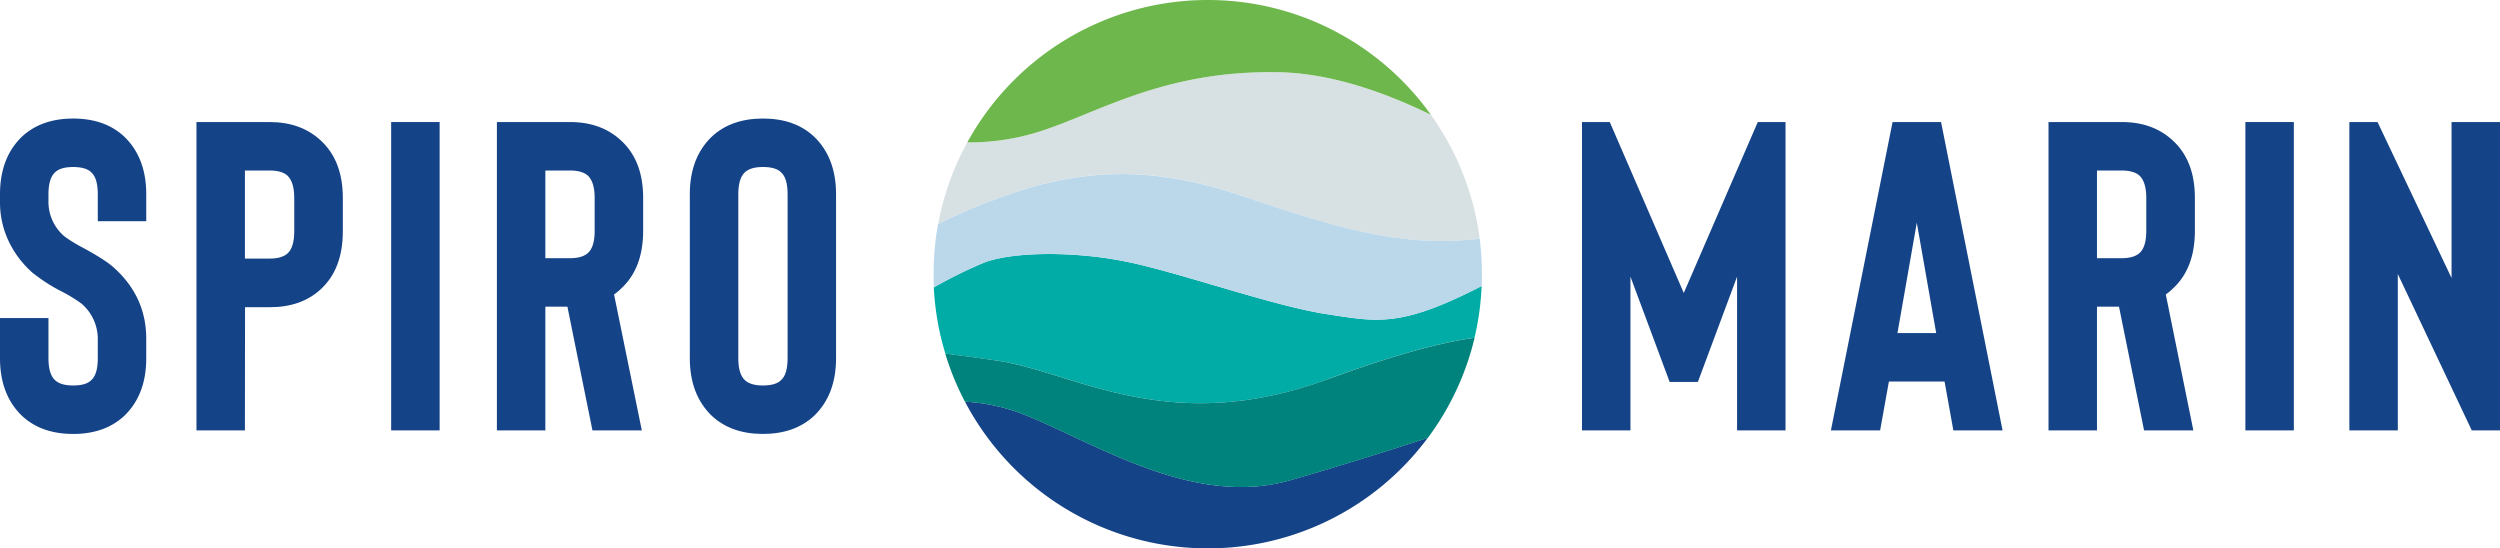
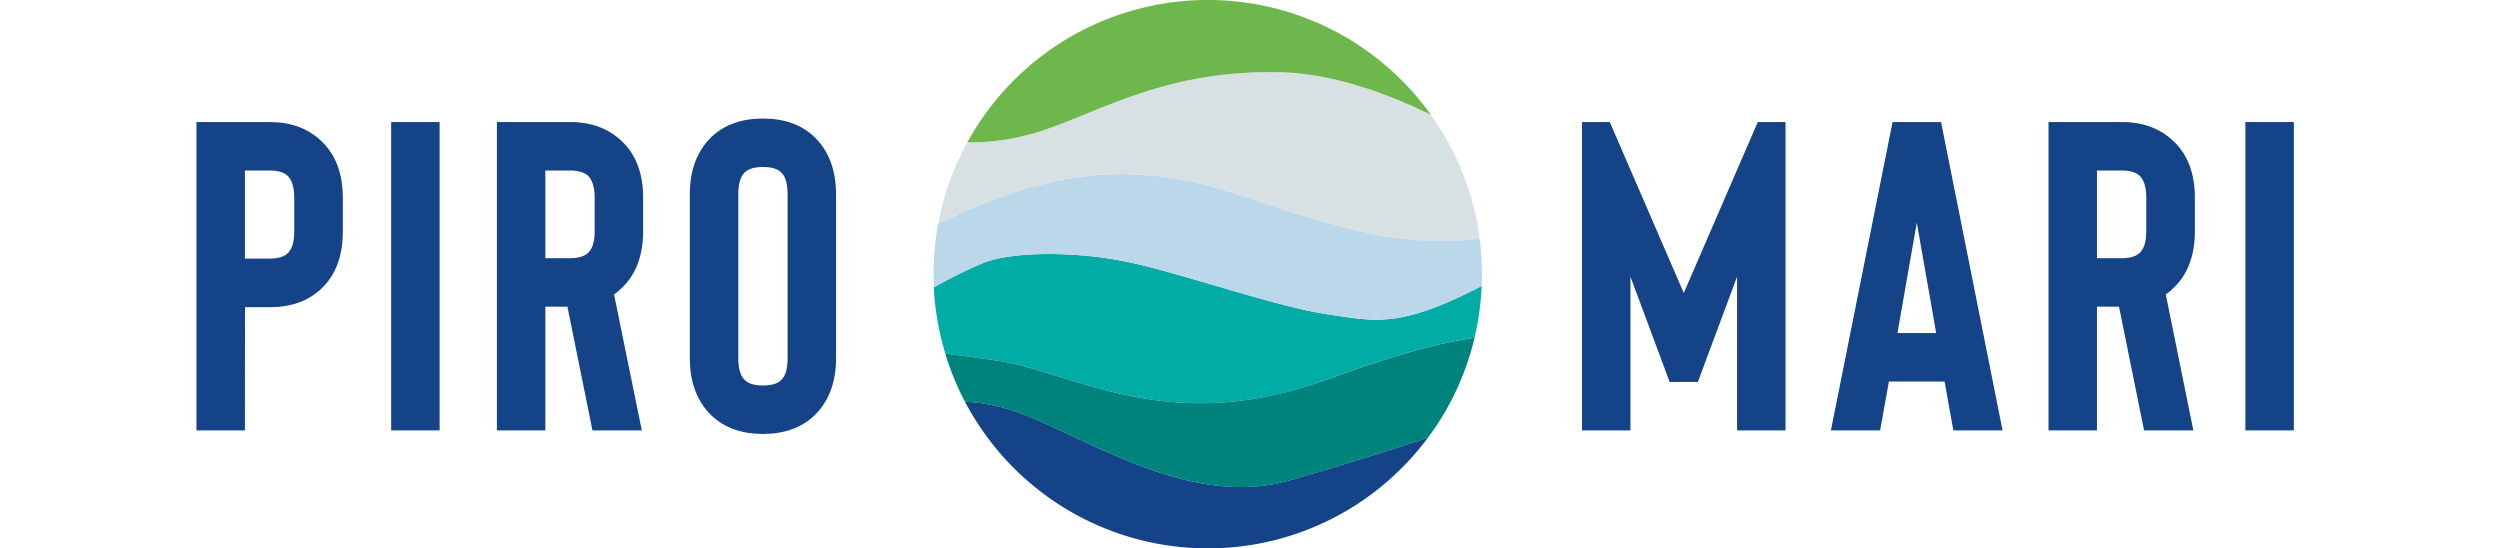
<svg xmlns="http://www.w3.org/2000/svg" viewBox="0 0 853.35 187.2">
  <defs>
    <style>.cls-1{fill:#154388;}.cls-2{fill:#00aca5;}.cls-3{fill:#d7e0e2;}.cls-4{fill:#00837c;}.cls-5{fill:#bbd8eb;}.cls-6{fill:#6eb74c;}</style>
  </defs>
  <title>SpiroMarin_Logo</title>
  <g id="Layer_2" data-name="Layer 2">
    <g id="Layer_1-2" data-name="Layer 1">
      <path class="cls-1" d="M231.33-736.9a64.22,64.22,0,0,0-21.63-5,93.59,93.59,0,0,0,82.88,50.08,93.45,93.45,0,0,0,75.12-37.75c-12.2,4-29.61,9.52-47.13,14.52-32.1,9.18-64.55-11.64-89.24-21.87" transform="translate(119.68 879)" />
      <path class="cls-2" d="M333.62-749.6c25-9.17,40.5-12.84,50-14.11a92.53,92.53,0,0,0,2.44-17.67c-27.77,14.31-35.64,12.26-53.17,9.56-18.35-2.82-50.8-14.46-68.79-18s-38.1-3.17-47.62.35a152.3,152.3,0,0,0-17.42,8.57A93.38,93.38,0,0,0,203-758.33q7.48,1,17.43,2.38c26.81,3.89,58.56,26.46,113.23,6.35" transform="translate(119.68 879)" />
      <path class="cls-3" d="M304.7-812c28.92,9.87,43,13.4,57.85,14.81a111.34,111.34,0,0,0,22.85-.34,93.17,93.17,0,0,0-16.64-42.24C353.81-847.13,335-854,316.69-854.36c-39.51-.71-61.73,14.11-82.19,20.46a78.42,78.42,0,0,1-24,3.49,93.1,93.1,0,0,0-9.95,27.88,197.65,197.65,0,0,1,32.19-12.68c21.51-6,43-6.7,72,3.18" transform="translate(119.68 879)" />
      <path class="cls-4" d="M333.62-749.6c-54.67,20.11-86.42-2.46-113.23-6.35q-9.94-1.42-17.43-2.38a93.29,93.29,0,0,0,6.74,16.45,64.22,64.22,0,0,1,21.63,5c24.69,10.23,57.14,31,89.24,21.87,17.52-5,34.93-10.53,47.13-14.52a93.23,93.23,0,0,0,15.95-34.16c-9.53,1.27-25.07,4.94-50,14.11" transform="translate(119.68 879)" />
      <path class="cls-5" d="M264.13-789.81c18,3.53,50.44,15.17,68.79,18,17.53,2.7,25.4,4.75,53.17-9.56q.09-2,.09-4a95.65,95.65,0,0,0-.78-12.16,111.34,111.34,0,0,1-22.85.34c-14.82-1.41-28.93-4.94-57.85-14.81s-50.45-9.17-72-3.18a198.61,198.61,0,0,0-32.19,12.67A94.94,94.94,0,0,0,199-785.4c0,1.51,0,3,.11,4.51a152.3,152.3,0,0,1,17.42-8.57c9.52-3.52,29.63-3.88,47.62-.35" transform="translate(119.68 879)" />
      <path class="cls-6" d="M234.5-833.9c20.46-6.35,42.68-21.17,82.19-20.46,18.3.32,37.12,7.23,52.07,14.56A93.49,93.49,0,0,0,292.58-879a93.59,93.59,0,0,0-82.08,48.59,78.42,78.42,0,0,0,24-3.49" transform="translate(119.68 879)" />
-       <path class="cls-1" d="M-94.72-730.88q-10.83,0-17.44-6.17-7.52-7.22-7.52-19.69v-13.69h16.54v13.69c0,3.6.75,6.11,2.26,7.51q1.95,1.82,6.16,1.81c2.91,0,5-.6,6.17-1.81q2.25-1.95,2.25-7.51v-6.62a15.87,15.87,0,0,0-5.56-12,49.91,49.91,0,0,0-6.32-3.91,58.63,58.63,0,0,1-10.37-6.61,33.37,33.37,0,0,1-8.27-11,31,31,0,0,1-2.86-13.23v-2.56q0-12.48,7.52-19.7,6.61-6.15,17.44-6.16t17.44,6.16q7.52,7.23,7.52,19.7v9.17H-86.3v-9.17q0-5.55-2.25-7.52c-1.21-1.2-3.26-1.8-6.17-1.8s-4.86.6-6.16,1.8c-1.51,1.41-2.26,3.91-2.26,7.52v2.56a15.42,15.42,0,0,0,5.56,11.88,48.49,48.49,0,0,0,5.87,3.61q7.81,4.2,10.82,6.91,11.13,9.93,11.13,24.36v6.62q0,12.48-7.52,19.69-6.61,6.16-17.44,6.17" transform="translate(119.68 879)" />
      <path class="cls-1" d="M-36.08-790.73h8.42q4.22,0,6.17-1.8,2.25-2.1,2.25-7.52v-11.42q0-5.26-2.25-7.52-1.95-1.82-6.17-1.81h-8.42Zm0,58.65H-52.62V-837.34h25q10.68,0,17.45,6.32,7.5,6.91,7.51,19.55V-800q0,12.78-7.51,19.7-6.63,6.17-17.45,6.16h-8.42Z" transform="translate(119.68 879)" />
      <rect class="cls-1" x="133.52" y="41.66" width="16.54" height="105.25" />
      <path class="cls-1" d="M83.3-811.47q0-5.26-2.25-7.52-2-1.82-6.17-1.81H66.47v29.93h8.41c2.81,0,4.87-.61,6.17-1.81q2.25-2.1,2.25-7.52Zm16.1,79.39H82.55L74-774.33H66.47v42.25H49.93V-837.34H74.88q10.68,0,17.45,6.32,7.52,6.91,7.52,19.55v11.27q0,12.78-7.52,19.7a15.77,15.77,0,0,1-2.41,2Z" transform="translate(119.68 879)" />
      <path class="cls-1" d="M140.74-822q-4.22,0-6.16,1.8c-1.5,1.41-2.25,3.91-2.25,7.52v55.94c0,3.6.75,6.11,2.25,7.51q1.95,1.82,6.16,1.81c2.91,0,5-.6,6.17-1.81q2.25-1.95,2.25-7.51v-55.94q0-5.55-2.25-7.52c-1.21-1.2-3.26-1.8-6.17-1.8m0,91.12q-10.81,0-17.44-6.17-7.51-7.22-7.52-19.69v-55.94q0-12.48,7.52-19.7,6.61-6.15,17.44-6.16t17.44,6.16q7.53,7.23,7.52,19.7v55.94q0,12.48-7.52,19.69-6.6,6.16-17.44,6.17" transform="translate(119.68 879)" />
      <polygon class="cls-1" points="609.47 41.66 609.47 146.92 592.93 146.92 592.93 94.44 579.55 130.38 569.92 130.38 556.54 94.44 556.54 146.92 540 146.92 540 41.66 549.48 41.66 574.74 100 600 41.66 609.47 41.66" />
      <path class="cls-1" d="M541.22-765.31,534.6-803,528-765.31Zm2.86,16.54h-19l-3,16.69H505.28l21.05-105.26h16.55l21,105.26H547.08Z" transform="translate(119.68 879)" />
      <path class="cls-1" d="M612.93-811.47q0-5.26-2.25-7.52c-1.3-1.21-3.36-1.81-6.16-1.81H596.1v29.93h8.42c2.8,0,4.86-.61,6.16-1.81q2.25-2.1,2.25-7.52ZM629-732.08H612.18l-8.56-42.25H596.1v42.25H579.56V-837.34h25q10.66,0,17.44,6.32,7.51,6.91,7.52,19.55v11.27q0,12.78-7.52,19.7a15.77,15.77,0,0,1-2.41,2Z" transform="translate(119.68 879)" />
      <rect class="cls-1" x="766.44" y="41.66" width="16.54" height="105.25" />
-       <polygon class="cls-1" points="853.35 146.92 843.72 146.92 818.47 93.54 818.47 146.92 801.93 146.92 801.93 41.66 811.55 41.66 836.81 94.89 836.81 41.66 853.35 41.66 853.35 146.92" />
    </g>
  </g>
</svg>